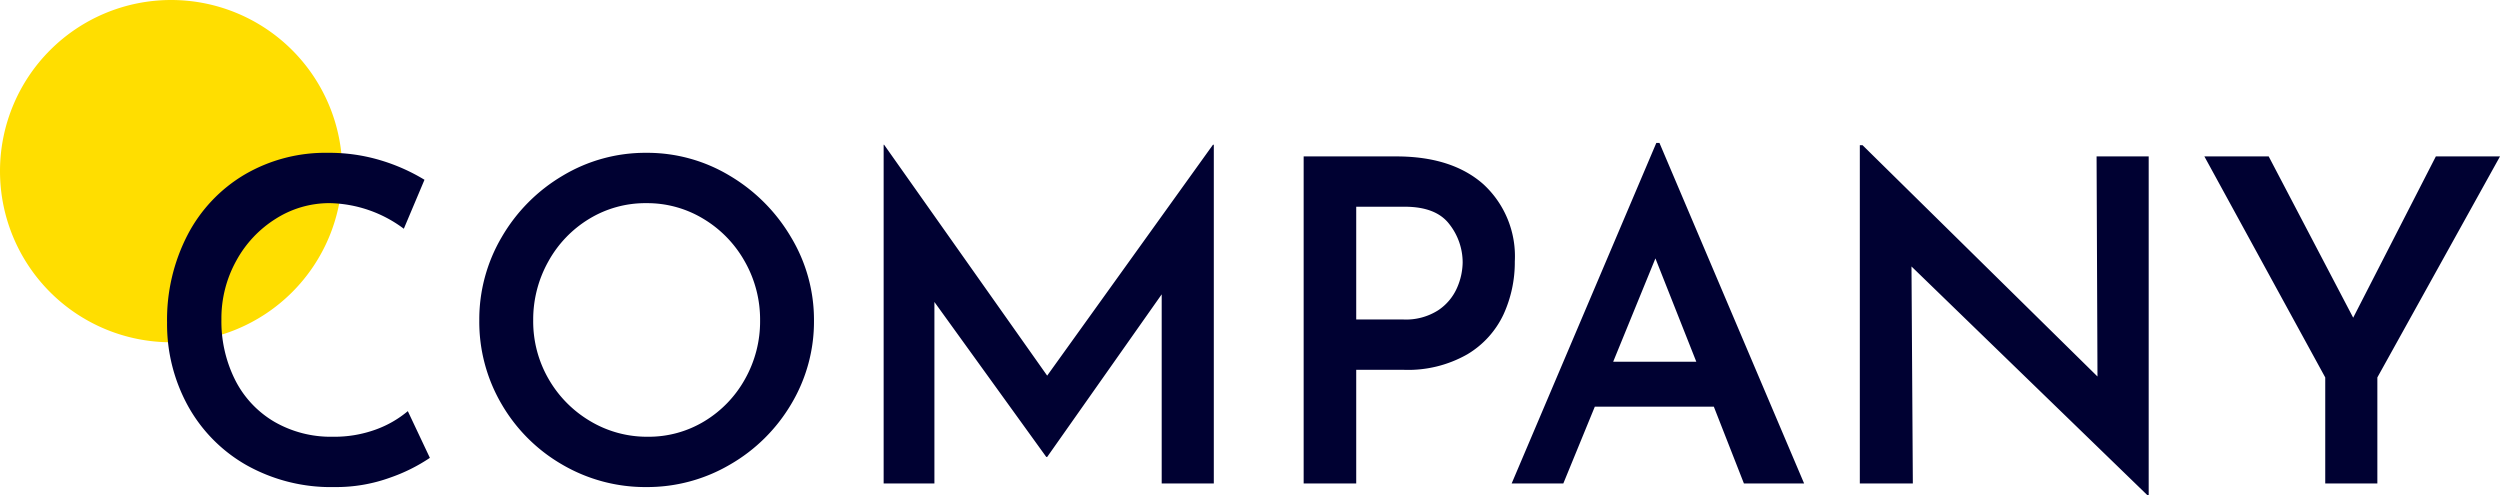
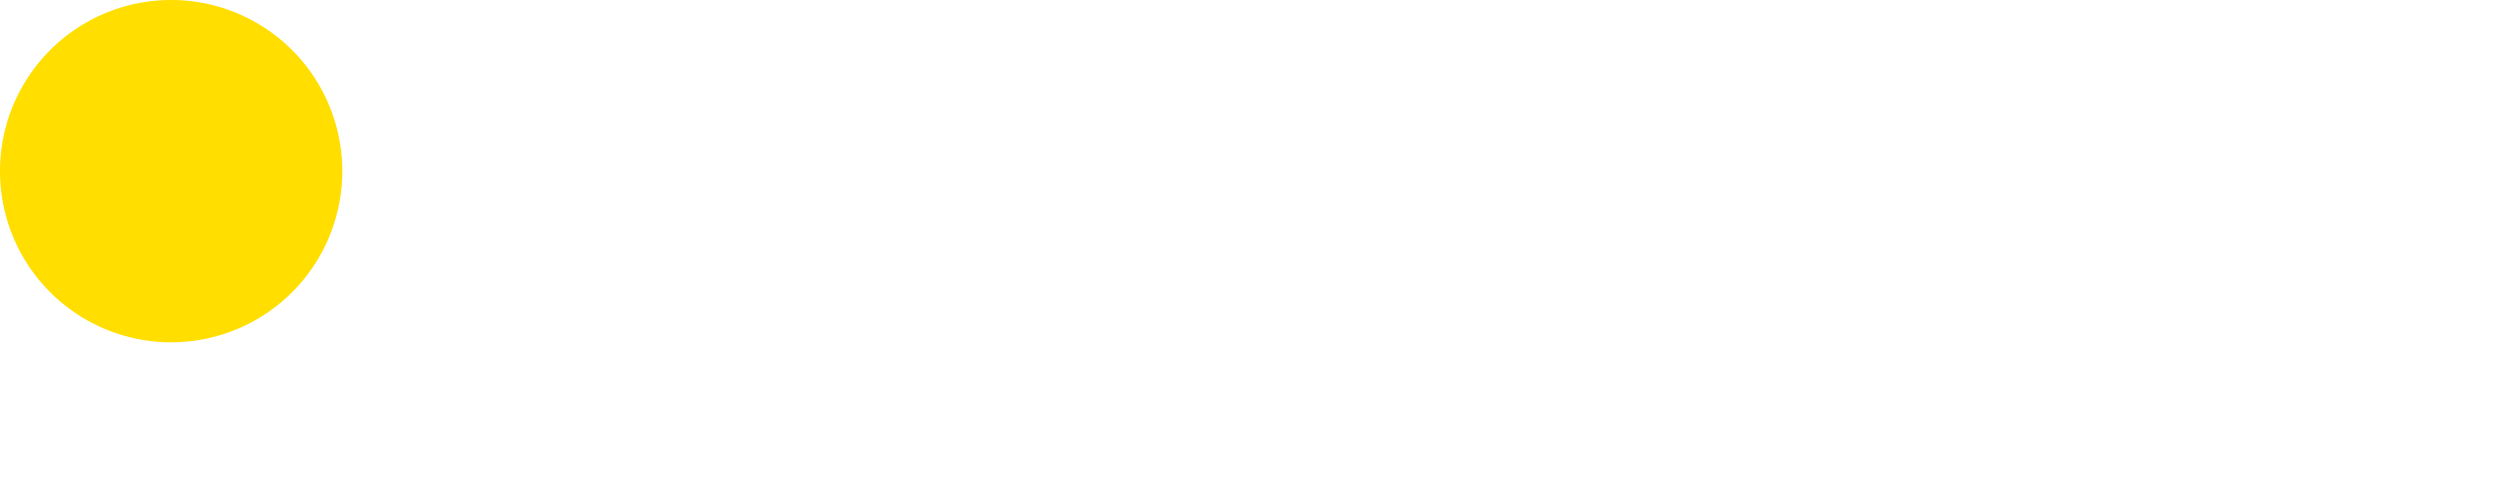
<svg xmlns="http://www.w3.org/2000/svg" width="233.725" height="46.291" viewBox="0 0 233.725 46.291">
  <g id="グループ_48201" data-name="グループ 48201" transform="translate(-842 -360)">
    <g id="グループ_48129" data-name="グループ 48129" transform="translate(6 -414)">
      <path id="パス_17763" data-name="パス 17763" d="M16,0A16,16,0,1,1,0,16,16,16,0,0,1,16,0Z" transform="translate(836 774)" fill="#ffde00" />
-       <path id="パス_17764" data-name="パス 17764" d="M-83.811-2.394A16.04,16.04,0,0,1-87.528-.546a14.778,14.778,0,0,1-5.187.882,16.111,16.111,0,0,1-8.295-2.079,14.332,14.332,0,0,1-5.46-5.586,15.844,15.844,0,0,1-1.911-7.707,17.243,17.243,0,0,1,1.911-8.19,14.112,14.112,0,0,1,5.334-5.649,14.941,14.941,0,0,1,7.791-2.037,16.639,16.639,0,0,1,4.977.714,17.658,17.658,0,0,1,4.053,1.806l-1.932,4.578a11.932,11.932,0,0,0-6.93-2.394A9.337,9.337,0,0,0-98.2-24.759a10.618,10.618,0,0,0-3.717,3.948A11.112,11.112,0,0,0-103.3-15.33a12.2,12.2,0,0,0,1.281,5.649,9.46,9.46,0,0,0,3.654,3.906,10.542,10.542,0,0,0,5.481,1.407,11.316,11.316,0,0,0,4.011-.672,9.881,9.881,0,0,0,3-1.722Zm4.62-12.852a15.165,15.165,0,0,1,2.1-7.791A15.954,15.954,0,0,1-71.4-28.77a15.013,15.013,0,0,1,7.833-2.142,14.938,14.938,0,0,1,7.791,2.142,16.24,16.24,0,0,1,5.733,5.754,14.973,14.973,0,0,1,2.142,7.77,15.016,15.016,0,0,1-2.121,7.812,15.789,15.789,0,0,1-5.733,5.67,15.277,15.277,0,0,1-7.812,2.1A15.36,15.36,0,0,1-71.4-1.743a15.511,15.511,0,0,1-5.691-5.649A15.208,15.208,0,0,1-79.191-15.246Zm5.04,0a10.741,10.741,0,0,0,1.428,5.46,10.83,10.83,0,0,0,3.885,3.948,10.317,10.317,0,0,0,5.4,1.47,10.024,10.024,0,0,0,5.292-1.449,10.613,10.613,0,0,0,3.8-3.948,10.981,10.981,0,0,0,1.407-5.481,10.97,10.97,0,0,0-1.428-5.5,10.786,10.786,0,0,0-3.864-3.99,10.132,10.132,0,0,0-5.334-1.47,10.1,10.1,0,0,0-5.355,1.47,10.677,10.677,0,0,0-3.822,3.99A11.1,11.1,0,0,0-74.151-15.246Zm63.63-16.422V0h-4.872V-17.682L-26.1-2.478h-.084l-10.458-14.49V0h-4.746V-31.668h.042L-26.1-10.08l15.5-21.588ZM6.531-30.576q5.208,0,8.148,2.6a9.149,9.149,0,0,1,2.94,7.224,11.693,11.693,0,0,1-1.05,4.935,8.577,8.577,0,0,1-3.381,3.738A11.178,11.178,0,0,1,7.2-10.626H2.793V0H-2.121V-30.576ZM7.2-15.33a5.594,5.594,0,0,0,3.255-.861,4.856,4.856,0,0,0,1.764-2.1,6.078,6.078,0,0,0,.525-2.373,5.793,5.793,0,0,0-1.239-3.57q-1.239-1.638-4.179-1.638H2.793V-15.33ZM36.225-7.182H25.1L22.155,0h-4.83L30.849-31.836h.294L44.667,0H39.039Zm-1.638-4.2-3.822-9.66-3.948,9.66ZM76.881-30.576V1.092h-.126L54.705-20.286,54.831,0H49.875V-31.626h.252L72.093-10l-.084-20.58Zm32.844,0L98.259-9.912V0H93.387V-9.912l-11.3-20.664H88.1l7.9,15.078,7.728-15.078Z" transform="translate(960 819.199)" fill="#000132" />
    </g>
  </g>
</svg>